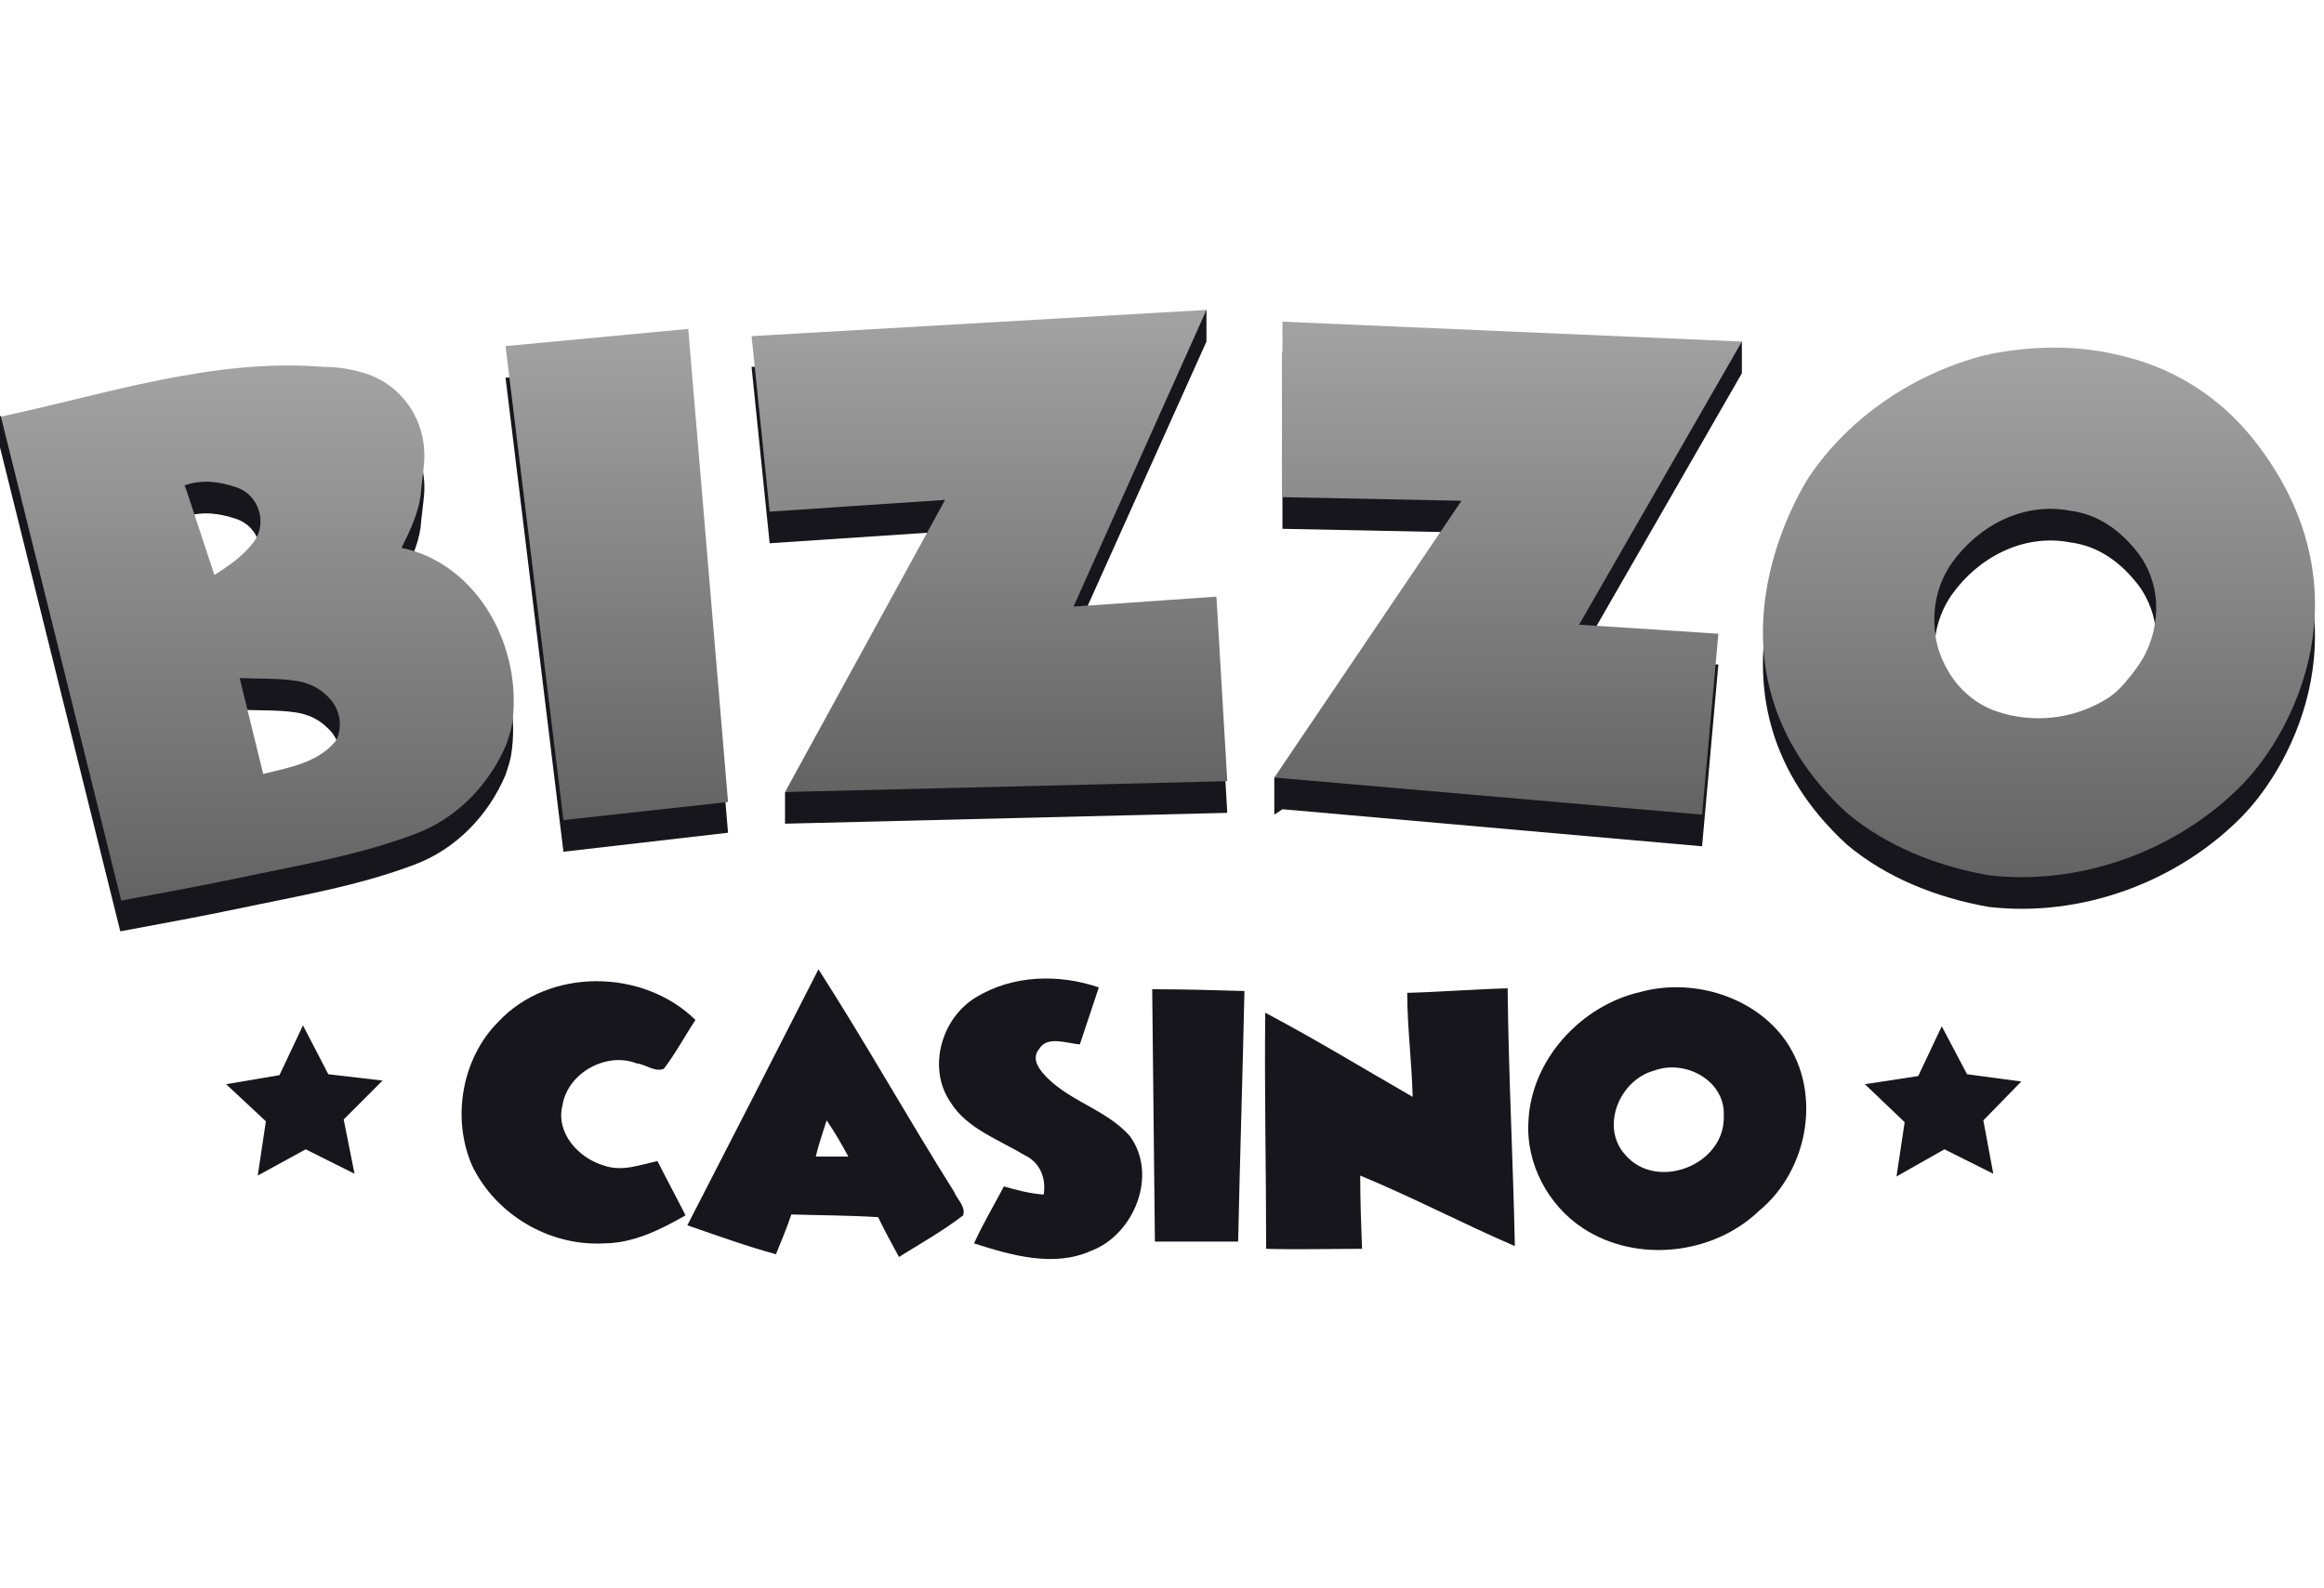
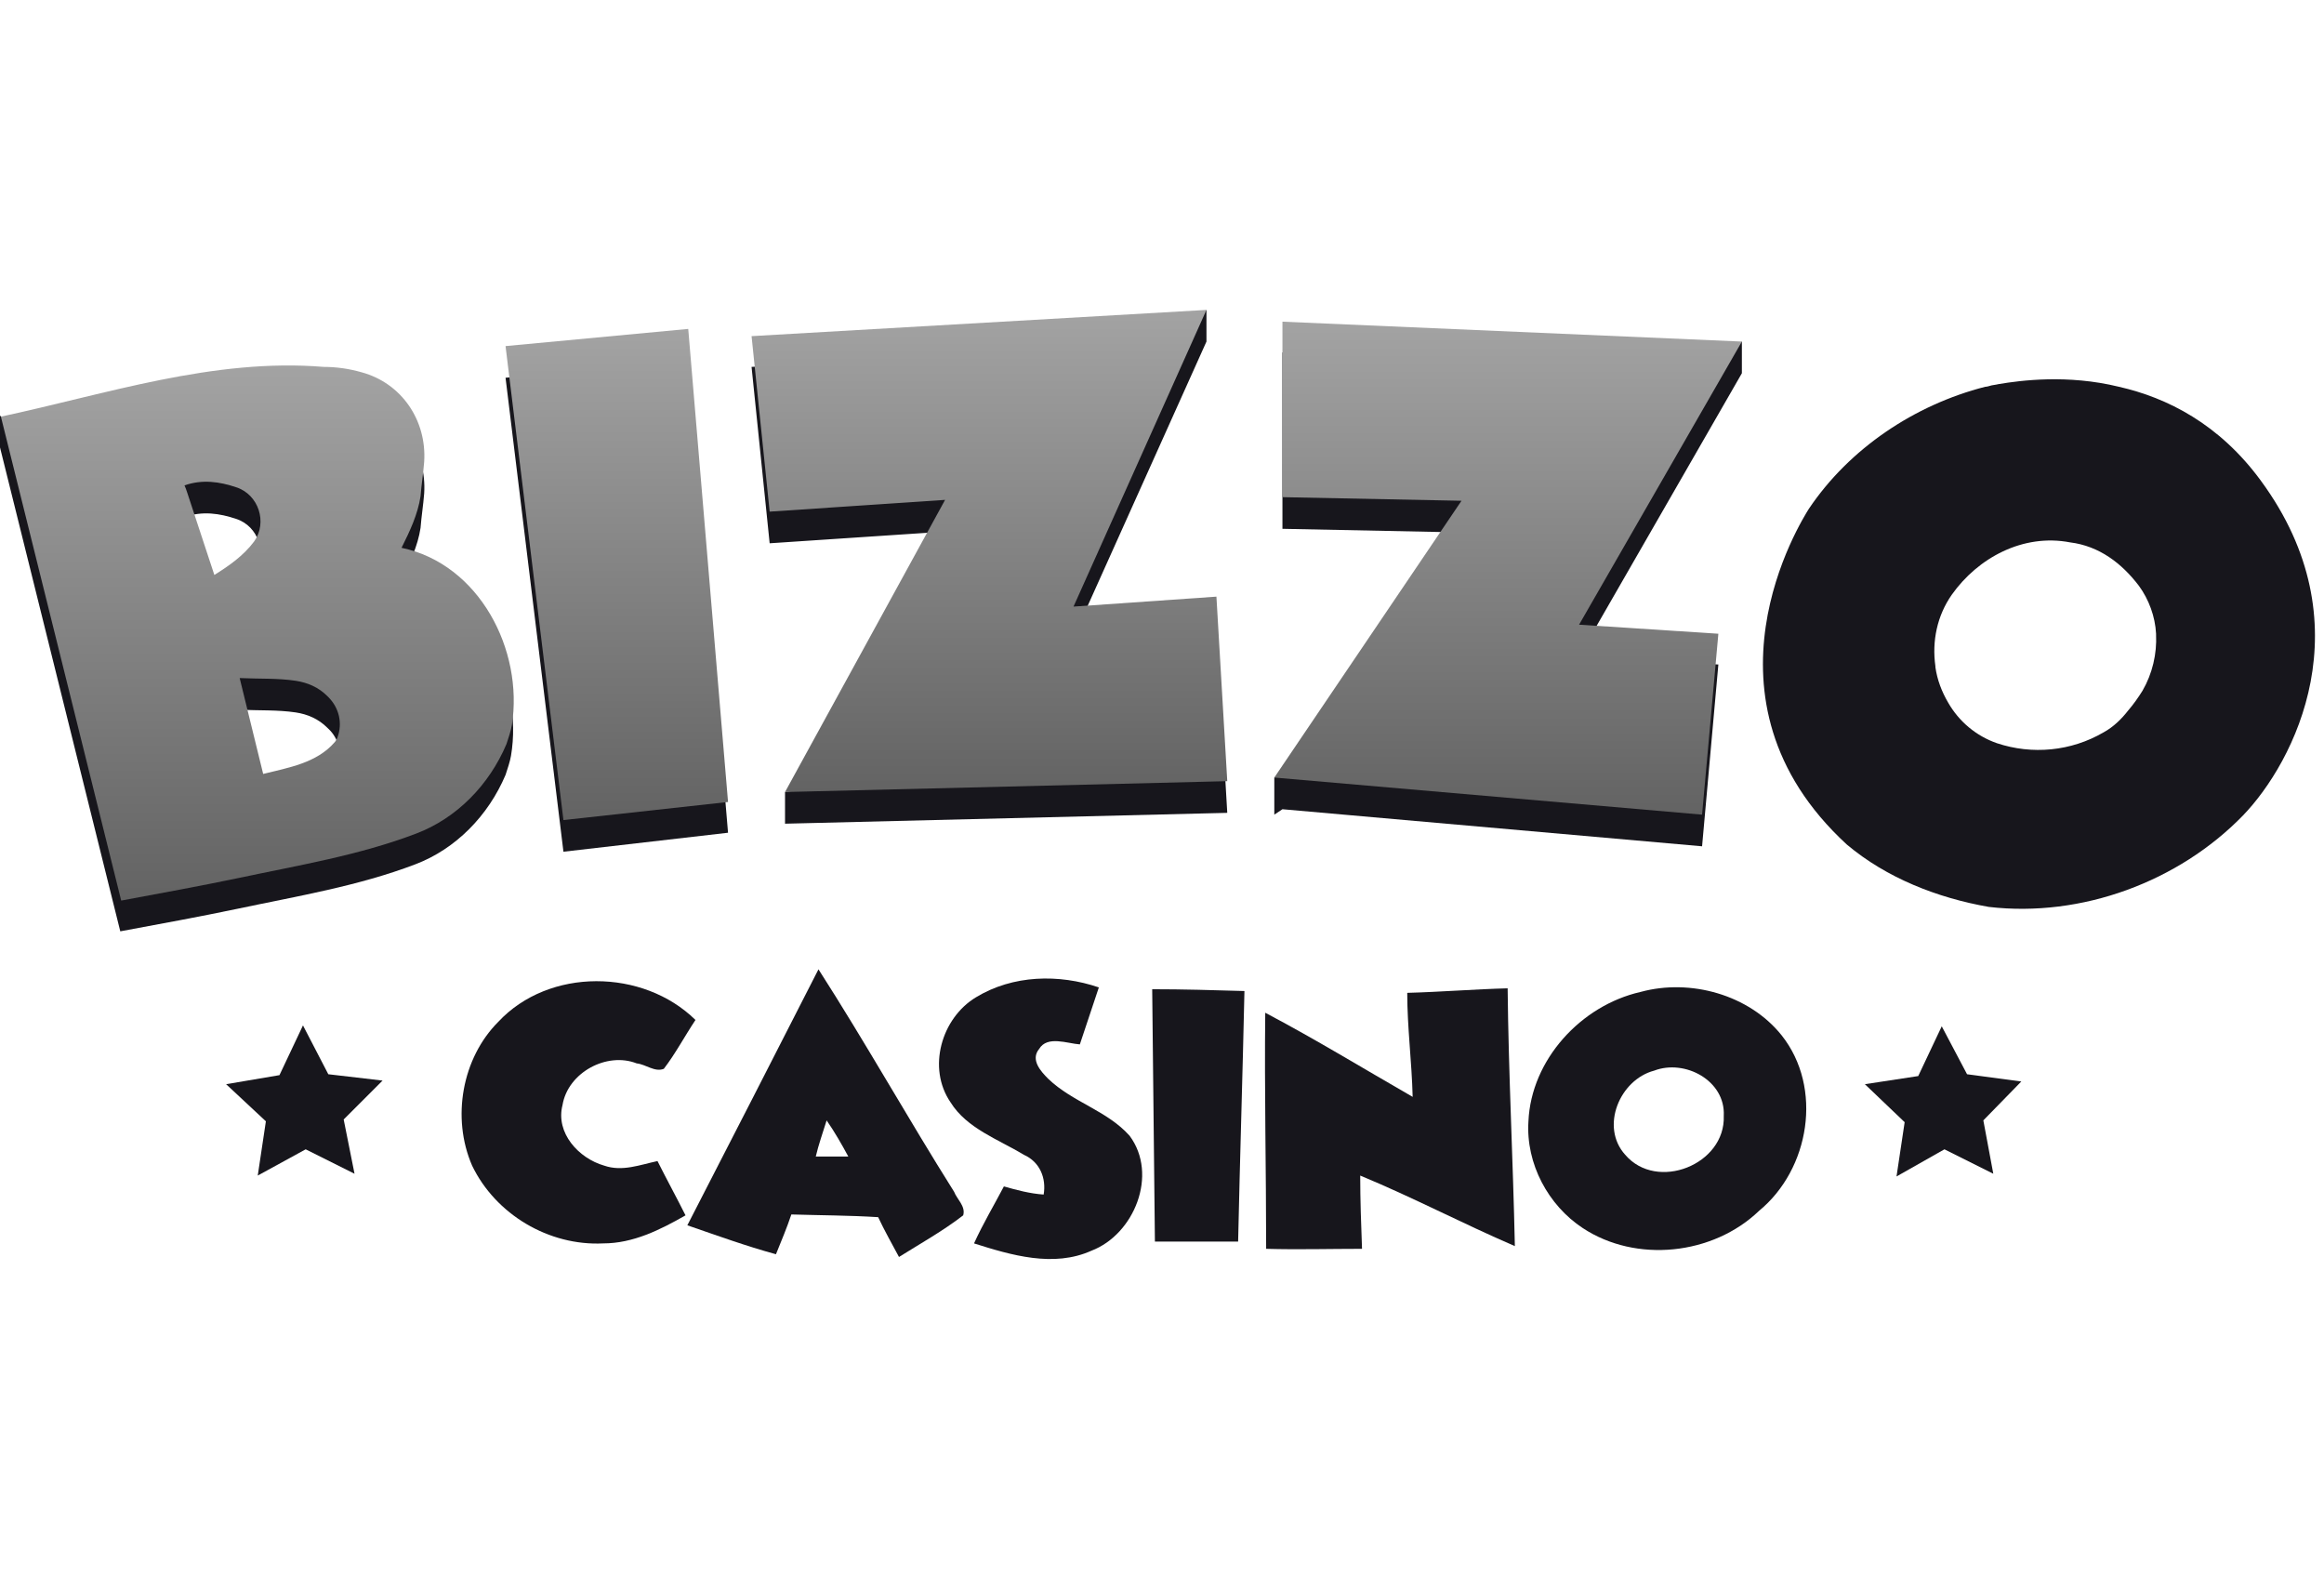
<svg xmlns="http://www.w3.org/2000/svg" width="120" height="82" viewBox="0 0 120 82" fill="none">
  <path d="M42.262 50.043C44.691 53.826 46.885 57.749 49.267 61.531C49.407 61.905 49.874 62.278 49.734 62.745C48.707 63.539 47.539 64.193 46.419 64.894C46.045 64.193 45.671 63.539 45.344 62.839C43.85 62.745 42.356 62.745 40.861 62.699C40.628 63.399 40.348 64.053 40.067 64.753C38.526 64.333 36.985 63.773 35.491 63.259C37.779 58.823 40.021 54.433 42.262 50.043ZM42.683 57.842C42.496 58.449 42.262 59.103 42.122 59.71C42.683 59.71 43.243 59.71 43.803 59.71C43.476 59.103 43.103 58.449 42.683 57.842Z" fill="#17161C" />
  <path d="M50.388 51.491C52.303 50.324 54.684 50.277 56.739 50.977C56.412 51.958 56.085 52.939 55.758 53.919C55.105 53.873 54.077 53.452 53.657 54.153C53.19 54.713 53.75 55.32 54.124 55.694C55.385 56.908 57.159 57.328 58.327 58.636C59.821 60.644 58.56 63.726 56.365 64.567C54.404 65.454 52.209 64.8 50.294 64.193C50.761 63.166 51.322 62.232 51.836 61.251C52.489 61.438 53.19 61.625 53.89 61.671C54.03 60.831 53.703 59.99 52.863 59.617C51.555 58.823 49.921 58.262 49.08 56.908C47.866 55.133 48.613 52.565 50.388 51.491Z" fill="#17161C" />
  <path d="M25.731 52.752C28.346 49.95 33.203 49.997 35.911 52.658C35.351 53.499 34.884 54.386 34.277 55.18C33.81 55.367 33.343 54.947 32.876 54.9C31.335 54.293 29.327 55.367 29.046 57.048C28.673 58.496 29.887 59.803 31.195 60.177C32.129 60.504 33.062 60.13 33.95 59.943C34.417 60.877 34.93 61.811 35.397 62.745C34.09 63.492 32.689 64.193 31.148 64.193C28.346 64.333 25.591 62.699 24.377 60.177C23.302 57.702 23.863 54.62 25.731 52.752Z" fill="#17161C" />
  <path d="M84.711 51.211C87.28 50.51 90.315 51.351 91.996 53.452C94.144 56.161 93.444 60.364 90.829 62.512C88.447 64.8 84.478 65.22 81.722 63.399C79.948 62.232 78.781 60.084 78.921 57.889C79.061 54.713 81.629 51.911 84.711 51.211ZM85.412 55.274C83.637 55.741 82.61 58.169 83.917 59.617C85.552 61.531 89.101 60.13 89.007 57.608C89.101 55.787 86.999 54.666 85.412 55.274Z" fill="#17161C" />
  <path d="M59.494 51.071C61.082 51.071 62.67 51.117 64.257 51.164C64.164 55.46 64.024 59.803 63.931 64.1C62.483 64.1 61.082 64.1 59.634 64.1C59.587 59.71 59.541 55.367 59.494 51.071Z" fill="#17161C" />
  <path d="M72.663 51.258C74.391 51.211 76.119 51.071 77.847 51.024C77.893 55.46 78.127 59.897 78.22 64.333C75.512 63.166 72.943 61.811 70.235 60.691C70.235 61.952 70.281 63.212 70.328 64.473C68.694 64.473 67.013 64.52 65.378 64.473C65.378 60.41 65.285 56.348 65.331 52.285C67.9 53.639 70.422 55.18 72.943 56.628C72.897 54.807 72.663 53.032 72.663 51.258Z" fill="#17161C" />
  <path d="M18.306 60.597L15.784 59.336L13.309 60.691L13.729 57.889L11.675 55.974L14.43 55.507L15.644 52.939L16.952 55.46L19.754 55.787L17.746 57.795L18.306 60.597Z" fill="#17161C" />
  <path d="M102.924 60.597L100.402 59.336L97.927 60.737L98.347 57.935L96.293 55.974L99.048 55.554L100.262 52.985L101.569 55.46L104.371 55.834L102.41 57.842L102.924 60.597Z" fill="#17161C" />
  <path d="M20.734 29.916C21.154 29.076 21.575 28.188 21.715 27.254C21.762 26.647 21.855 26.087 21.902 25.48C22.042 23.332 20.734 21.417 18.68 20.857C18.026 20.67 17.372 20.576 16.718 20.576C11.675 20.11 6.818 21.51 1.961 22.678L0 21.464V23.098L6.211 48.082C8.219 47.708 10.274 47.335 12.282 46.914C15.364 46.261 18.493 45.747 21.435 44.626C23.536 43.832 25.217 42.105 26.105 40.003C26.198 39.723 26.338 39.303 26.385 39.022C27.038 35.147 24.75 30.71 20.734 29.916ZM11.068 31.317L9.667 27.068C9.62 26.927 9.573 26.787 9.527 26.694C10.46 26.367 11.348 26.507 12.188 26.787C13.356 27.161 13.823 28.609 13.122 29.589C12.562 30.29 11.815 30.85 11.068 31.317ZM17.419 39.723C17.372 39.816 17.325 39.91 17.279 39.956C16.345 41.031 14.897 41.264 13.589 41.591L12.375 36.641C13.356 36.688 14.336 36.641 15.271 36.781C15.878 36.874 16.438 37.108 16.905 37.575L16.952 37.621C17.512 38.135 17.699 38.976 17.419 39.723Z" fill="#17161C" />
  <path d="M26.104 19.502L29.093 43.972L37.592 42.992L35.537 18.615L26.104 19.502Z" fill="#17161C" />
  <path d="M55.431 32.905L62.296 17.634V16L60.148 17.728L38.807 18.942L39.741 28.048L48.8 27.441L41.515 40.75L40.535 40.89V42.525L63.37 41.965L62.81 32.391L55.431 32.905Z" fill="#17161C" />
  <path d="M66.219 18.195V27.301L75.465 27.488L67.293 39.536L65.799 40.143V42.058L66.219 41.778L87.887 43.692L88.728 34.306L81.536 33.886L89.942 19.269V17.634L87.233 19.129L66.219 18.195Z" fill="#17161C" />
  <path d="M116.746 24.826C114.598 21.884 111.89 20.53 109.415 19.969C106.753 19.316 104.325 19.642 103.204 19.829C103.017 19.876 102.877 19.876 102.737 19.923C102.597 19.969 102.503 19.969 102.503 19.969C98.861 20.903 95.499 23.145 93.397 26.274C93.024 26.881 87.186 36.08 95.359 43.599C97.413 45.327 100.028 46.354 102.69 46.821C107.5 47.382 112.497 45.514 115.813 42.105C118.474 39.349 122.164 32.204 116.746 24.826ZM110.629 35.66C110.395 36.034 110.162 36.361 109.882 36.688C109.555 37.108 109.135 37.528 108.621 37.808C106.94 38.789 104.932 38.976 103.11 38.369C102.036 37.995 101.149 37.248 100.589 36.267C100.262 35.707 100.028 35.1 99.935 34.446V34.399C99.748 33.092 100.028 31.784 100.776 30.71C102.13 28.795 104.465 27.535 106.893 28.002C108.387 28.188 109.555 29.076 110.442 30.243C110.956 30.944 111.283 31.831 111.329 32.718V32.765C111.376 33.745 111.143 34.773 110.629 35.66Z" fill="#17161C" />
  <path d="M20.734 28.282C21.154 27.441 21.575 26.554 21.715 25.62C21.762 25.013 21.855 24.453 21.902 23.845C22.042 21.697 20.734 19.783 18.679 19.222C18.026 19.035 17.372 18.942 16.718 18.942C11.021 18.475 5.51 20.343 0.047 21.51L6.258 46.494C8.266 46.121 10.32 45.747 12.328 45.327C15.411 44.673 18.539 44.159 21.481 43.038C23.583 42.245 25.264 40.517 26.151 38.415C26.245 38.135 26.385 37.715 26.431 37.435C27.038 33.559 24.75 29.122 20.734 28.282ZM11.068 29.683L9.667 25.433C9.62 25.293 9.573 25.153 9.526 25.059C10.46 24.733 11.348 24.873 12.188 25.153C13.356 25.526 13.823 26.974 13.122 27.955C12.562 28.702 11.815 29.216 11.068 29.683ZM17.419 38.089C17.372 38.182 17.325 38.275 17.278 38.322C16.345 39.396 14.897 39.63 13.589 39.956L12.375 35.006C13.356 35.053 14.336 35.006 15.27 35.147C15.877 35.24 16.438 35.473 16.905 35.94L16.952 35.987C17.512 36.547 17.699 37.341 17.419 38.089Z" fill="url(#paint0_linear_1_4626)" />
  <path d="M26.104 17.868L35.537 16.981L37.592 41.404L29.093 42.338L26.104 17.868Z" fill="url(#paint1_linear_1_4626)" />
  <path d="M39.741 26.414L38.807 17.354L62.296 16L55.431 31.317L62.81 30.803L63.37 40.33L40.535 40.89L48.8 25.807L39.741 26.414Z" fill="url(#paint2_linear_1_4626)" />
  <path d="M66.219 25.667V16.607L89.942 17.634L81.536 32.251L88.728 32.718L87.887 42.058L65.799 40.143L75.465 25.853L66.219 25.667Z" fill="url(#paint3_linear_1_4626)" />
-   <path d="M116.747 23.192C114.599 20.25 111.89 18.895 109.415 18.335C106.753 17.681 104.325 18.008 103.204 18.195C103.017 18.241 102.877 18.241 102.737 18.288C102.597 18.335 102.504 18.335 102.504 18.335C98.861 19.269 95.499 21.51 93.397 24.639C93.024 25.246 87.186 34.446 95.359 41.965C97.413 43.692 100.029 44.72 102.69 45.187C107.5 45.747 112.497 43.879 115.813 40.47C118.475 37.715 122.164 30.57 116.747 23.192ZM110.629 34.026C110.396 34.399 110.162 34.726 109.882 35.053C109.555 35.473 109.135 35.894 108.621 36.174C106.94 37.154 104.932 37.341 103.111 36.734C102.037 36.361 101.149 35.613 100.589 34.633C100.262 34.072 100.029 33.465 99.935 32.812V32.765C99.748 31.457 100.029 30.15 100.776 29.076C102.13 27.161 104.465 25.9 106.893 26.367C108.388 26.554 109.555 27.441 110.442 28.609C110.956 29.309 111.283 30.196 111.33 31.084V31.13C111.376 32.111 111.143 33.138 110.629 34.026Z" fill="url(#paint4_linear_1_4626)" />
  <defs>
    <linearGradient id="paint0_linear_1_4626" x1="13.252" y1="46.482" x2="13.252" y2="18.834" gradientUnits="userSpaceOnUse">
      <stop stop-color="#636363" />
      <stop offset="1" stop-color="#A3A3A3" />
    </linearGradient>
    <linearGradient id="paint1_linear_1_4626" x1="31.849" y1="42.34" x2="31.849" y2="16.997" gradientUnits="userSpaceOnUse">
      <stop stop-color="#636363" />
      <stop offset="1" stop-color="#A3A3A3" />
    </linearGradient>
    <linearGradient id="paint2_linear_1_4626" x1="51.095" y1="40.9" x2="51.095" y2="15.995" gradientUnits="userSpaceOnUse">
      <stop stop-color="#636363" />
      <stop offset="1" stop-color="#A3A3A3" />
    </linearGradient>
    <linearGradient id="paint3_linear_1_4626" x1="77.883" y1="42.054" x2="77.883" y2="16.596" gradientUnits="userSpaceOnUse">
      <stop stop-color="#636363" />
      <stop offset="1" stop-color="#A3A3A3" />
    </linearGradient>
    <linearGradient id="paint4_linear_1_4626" x1="105.313" y1="45.311" x2="105.313" y2="17.947" gradientUnits="userSpaceOnUse">
      <stop stop-color="#636363" />
      <stop offset="1" stop-color="#A3A3A3" />
    </linearGradient>
  </defs>
</svg>